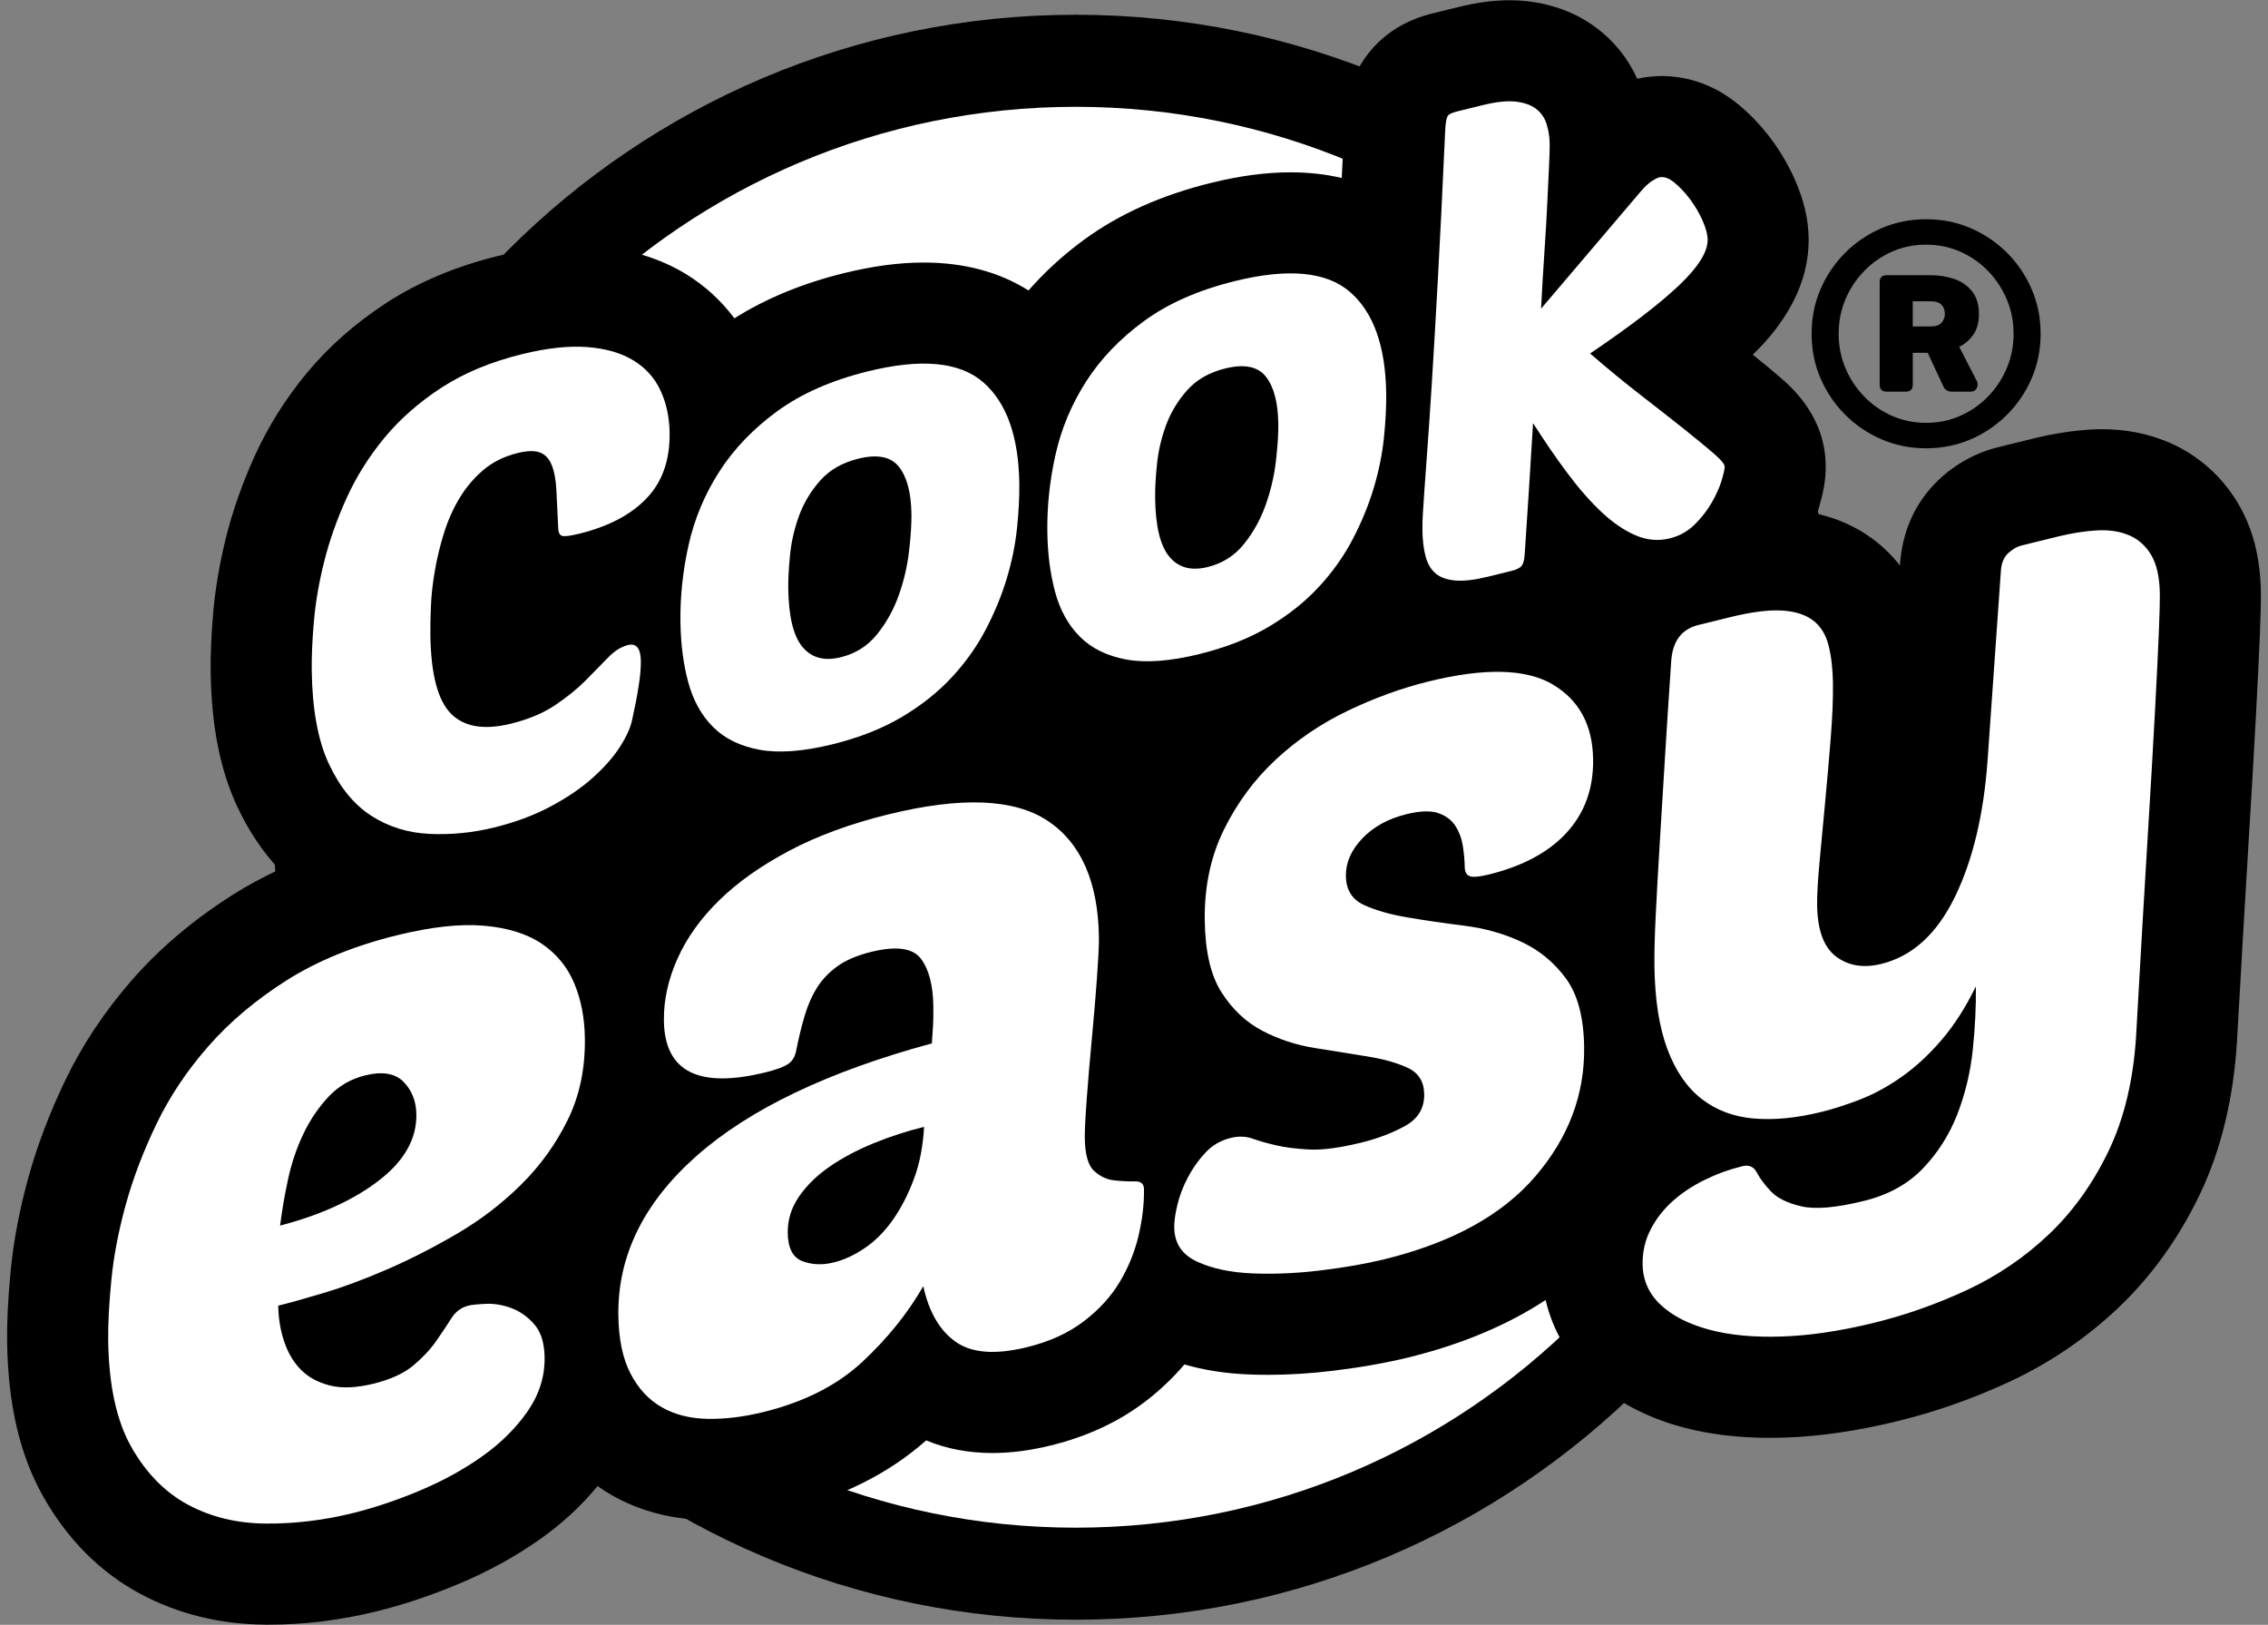
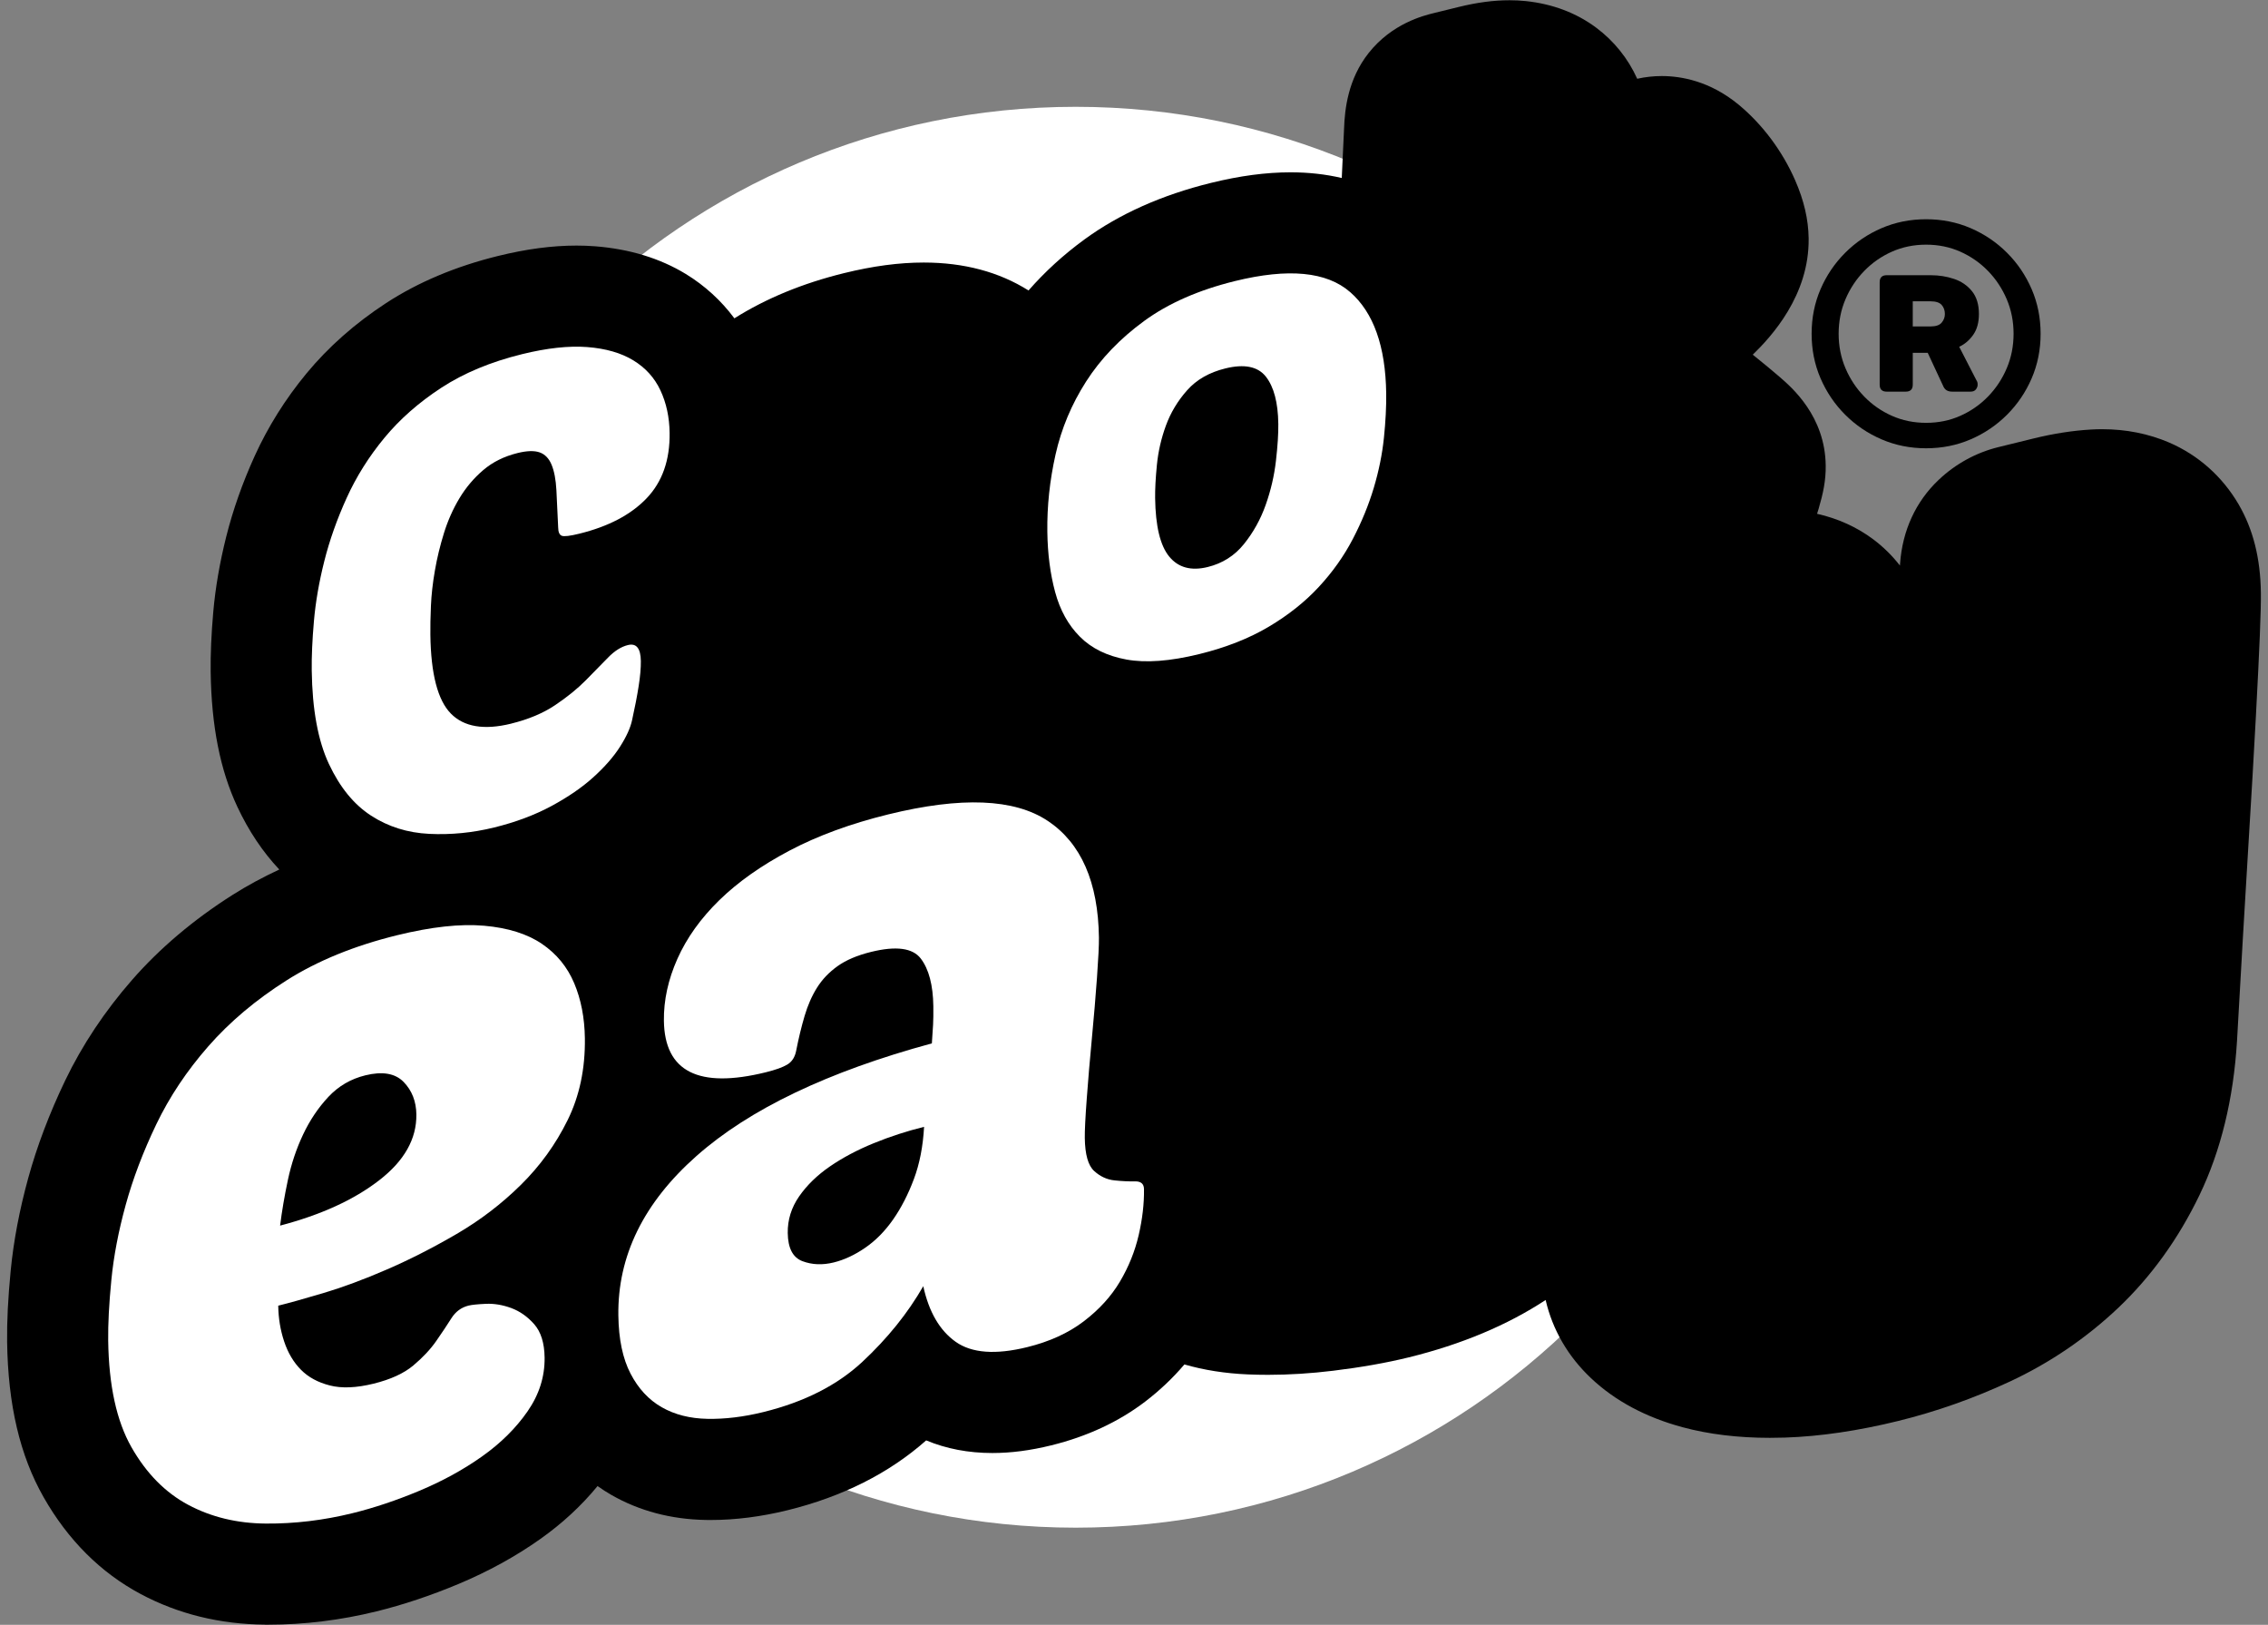
<svg xmlns="http://www.w3.org/2000/svg" width="490" height="351" viewBox="0 0 490 351" fill="none">
  <rect x="0" y="0" width="490" height="351" fill="#808080" stroke="none" />
-   <path d="M232.407 349.895C328.137 349.895 405.741 272.283 405.741 176.542C405.741 80.802 328.137 3.189 232.407 3.189C136.677 3.189 59.072 80.802 59.072 176.542C59.072 272.283 136.677 349.895 232.407 349.895Z" fill="black" style="fill:black;fill-opacity:1;" />
  <path d="M232.407 330.012C317.157 330.012 385.86 261.302 385.86 176.543C385.86 91.785 317.157 23.074 232.407 23.074C147.658 23.074 78.955 91.785 78.955 176.543C78.955 261.302 147.658 330.012 232.407 330.012Z" fill="white" style="fill:white;fill-opacity:1;" />
  <path d="M57.275 350.954C47.524 350.883 38.48 348.66 30.392 344.344C21.75 339.735 14.694 332.693 9.417 323.422C4.3 314.429 1.724 303.455 1.537 289.875C1.479 285.455 1.733 280.395 2.318 274.401C2.937 268.055 4.211 261.357 6.097 254.493C7.99 247.605 10.676 240.514 14.078 233.421C17.769 225.736 22.644 218.41 28.567 211.644C34.566 204.796 41.861 198.63 50.246 193.319C53.376 191.334 56.76 189.5 60.343 187.837C56.76 184.033 53.725 179.497 51.288 174.299C47.561 166.36 45.671 156.813 45.515 145.119C45.466 141.352 45.653 137.015 46.072 132.237C46.526 127.024 47.472 121.536 48.877 115.928C50.329 110.151 52.393 104.295 55.018 98.522C57.894 92.191 61.657 86.184 66.208 80.677C70.927 74.962 76.716 69.847 83.407 65.477C90.319 60.968 98.453 57.544 107.58 55.299C113.729 53.786 119.284 53.051 124.558 53.051C125.906 53.051 127.244 53.1 128.536 53.201C135.99 53.777 142.599 55.792 148.185 59.198C152.252 61.679 155.829 64.95 158.665 68.766C165.467 64.475 173.417 61.198 182.341 59.005C188.613 57.464 194.251 56.714 199.577 56.714C208.25 56.714 215.848 58.742 222.212 62.748C225.734 58.714 229.792 55.011 234.309 51.712C241.821 46.227 251.006 42.123 261.605 39.516C267.877 37.972 273.515 37.225 278.841 37.225C282.727 37.225 286.426 37.639 289.887 38.453C290.046 35.115 290.209 31.587 290.38 27.844C290.527 23.537 291.238 17.115 295.675 11.473C300.753 5.044 307.57 3.369 309.812 2.817L315.159 1.503C319.128 0.526 322.711 0.055 326.123 0.055C327.314 0.055 328.496 0.113 329.635 0.232C335.439 0.845 340.556 2.778 344.853 5.978C348.724 8.87 351.75 12.646 353.719 17.014C355.464 16.625 357.25 16.429 359.032 16.429C363.173 16.429 369.405 17.494 375.597 22.582C378.161 24.698 380.528 27.198 382.635 30.009C384.73 32.821 386.478 35.825 387.841 38.94C389.749 43.302 390.702 47.406 390.757 51.48C390.925 63.835 382.644 72.775 378.684 76.619C381.018 78.497 382.923 80.074 384.485 81.419C387.174 83.746 394.309 89.912 394.444 100.552C394.49 103.82 393.868 106.647 392.919 109.888C392.812 110.252 392.695 110.62 392.576 110.99C397.105 112.016 401.166 113.86 404.694 116.491C406.881 118.127 408.816 120.035 410.479 122.176L410.513 121.71C411.033 114.568 413.912 108.332 418.837 103.67C422.463 100.224 426.919 97.777 431.711 96.598L439.398 94.708C443.661 93.661 447.839 93.011 451.814 92.785C452.647 92.739 453.418 92.718 454.175 92.718C459.329 92.718 464.198 93.688 468.651 95.6C474.945 98.322 480.123 102.929 483.639 108.926C486.784 114.32 488.359 120.565 488.463 128.032C488.487 129.9 488.417 132.767 488.233 137.318C488.071 141.364 487.783 147.242 487.382 154.78C486.977 162.397 486.417 171.99 485.725 183.294C485.002 195.074 484.187 209.077 483.302 224.915C482.54 237.396 479.814 248.579 475.196 258.168C470.651 267.605 464.734 275.813 457.608 282.561C450.702 289.094 442.825 294.441 434.198 298.46C426.41 302.083 418.322 304.938 410.161 306.947C401.472 309.085 393.24 310.298 385.694 310.549C384.567 310.586 383.462 310.604 382.378 310.604C375.493 310.604 369.148 309.832 363.51 308.31C355.565 306.166 348.917 302.607 343.75 297.728C338.762 293.026 335.423 287.259 333.932 280.83C325.645 286.267 315.735 290.423 304.394 293.213C299.577 294.399 294.077 295.373 288.043 296.108C283.232 296.696 278.498 296.993 273.968 296.993C272.492 296.993 271.016 296.962 269.583 296.901C264.698 296.693 260.101 295.97 255.89 294.751C253.41 297.673 250.565 300.368 247.41 302.781C241.693 307.143 234.869 310.319 227.13 312.224C222.592 313.342 218.43 313.884 214.403 313.884C209.233 313.884 204.434 312.968 200.101 311.155C192.095 318.246 182.026 323.321 170.137 326.246C164.453 327.642 158.876 328.353 153.554 328.353C153.18 328.353 152.807 328.35 152.439 328.344C144.973 328.206 138.14 326.396 132.135 322.966C131.112 322.381 130.098 321.731 129.1 321.024C125.612 325.275 121.465 329.11 116.736 332.454C111.435 336.209 105.488 339.48 99.063 342.172C93.073 344.681 87.11 346.672 81.343 348.093C73.592 350.001 65.727 350.966 57.964 350.966H57.269L57.275 350.954Z" fill="black" style="fill:black;fill-opacity:1;" />
  <path d="M110.437 156.316C114.183 155.394 117.355 154.062 119.943 152.322C122.534 150.579 124.733 148.8 126.546 146.971C128.353 145.146 129.961 143.51 131.363 142.059C132.766 140.61 134.196 139.706 135.66 139.348C137.485 138.898 138.419 140.049 138.456 142.8C138.474 144.267 138.318 146.08 137.978 148.23C137.641 150.383 137.17 152.828 136.563 155.55C136.217 157.201 135.351 159.116 133.96 161.299C132.567 163.483 130.647 165.679 128.2 167.891C125.756 170.102 122.73 172.182 119.135 174.123C115.536 176.062 111.408 177.612 106.747 178.757C102.083 179.903 97.412 180.362 92.73 180.133C88.047 179.906 83.855 178.589 80.155 176.185C76.453 173.783 73.421 170.065 71.062 165.033C68.701 160.001 67.464 153.266 67.351 144.827C67.311 141.801 67.467 138.242 67.826 134.15C68.181 130.059 68.925 125.758 70.058 121.247C71.191 116.735 72.802 112.175 74.897 107.565C76.989 102.956 79.705 98.631 83.046 94.588C86.384 90.548 90.485 86.94 95.351 83.761C100.218 80.588 106.03 78.168 112.798 76.505C118.191 75.179 122.886 74.67 126.88 74.974C130.873 75.283 134.19 76.236 136.827 77.844C139.463 79.451 141.417 81.614 142.691 84.337C143.965 87.063 144.624 90.122 144.67 93.513C144.749 99.384 143.093 104.092 139.699 107.642C136.306 111.192 131.458 113.74 125.149 115.29C123.137 115.786 121.879 115.933 121.373 115.737C120.865 115.541 120.605 114.937 120.592 113.927C120.458 110.83 120.332 108.147 120.21 105.878C120.087 103.608 119.744 101.783 119.174 100.404C118.605 99.026 117.744 98.135 116.593 97.727C115.438 97.32 113.858 97.366 111.846 97.859C108.918 98.579 106.437 99.81 104.398 101.553C102.358 103.296 100.643 105.329 99.253 107.648C97.859 109.973 96.748 112.475 95.915 115.164C95.079 117.853 94.426 120.545 93.961 123.238C93.489 125.93 93.204 128.484 93.1 130.904C92.996 133.324 92.956 135.403 92.981 137.146C93.094 145.587 94.567 151.25 97.403 154.142C100.239 157.033 104.582 157.762 110.437 156.322V156.316Z" fill="white" style="fill:white;fill-opacity:1;" />
-   <path d="M212.424 82.582C207.364 78.165 199.077 77.372 187.556 80.205C179.695 82.138 173.153 85.014 167.929 88.827C162.704 92.643 158.52 97.008 155.378 101.921C152.233 106.833 150.034 112.092 148.779 117.691C147.523 123.293 146.935 128.843 147.009 134.347C147.073 139.116 147.633 143.465 148.696 147.391C149.759 151.318 151.544 154.537 154.058 157.045C156.567 159.56 159.914 161.195 164.097 161.964C168.281 162.73 173.527 162.338 179.835 160.788C185.599 159.37 190.591 157.404 194.823 154.892C199.056 152.381 202.663 149.514 205.646 146.295C208.632 143.076 211.082 139.621 213.005 135.927C214.932 132.233 216.439 128.549 217.538 124.873C218.634 121.201 219.366 117.59 219.731 114.049C220.095 110.509 220.257 107.317 220.221 104.475C220.083 94.294 217.486 86.995 212.427 82.579L212.424 82.582ZM196.915 111.036C196.943 113.149 196.774 115.811 196.404 119.03C196.036 122.252 195.298 125.422 194.192 128.546C193.087 131.67 191.519 134.494 189.492 137.018C187.461 139.541 184.846 141.195 181.649 141.982C178.081 142.858 175.321 142.114 173.361 139.74C171.401 137.373 170.385 133.155 170.302 127.103C170.277 125.177 170.4 122.778 170.685 119.899C170.97 117.023 171.619 114.196 172.636 111.412C173.652 108.631 175.177 106.095 177.211 103.801C179.244 101.507 181.995 99.933 185.471 99.078C189.583 98.067 192.505 98.662 194.232 100.858C195.956 103.057 196.851 106.451 196.912 111.032L196.915 111.036Z" fill="white" style="fill:white;fill-opacity:1;" />
  <path d="M291.691 63.092C286.631 58.675 278.344 57.882 266.823 60.715C258.962 62.648 252.42 65.523 247.196 69.337C241.971 73.153 237.788 77.518 234.645 82.43C231.5 87.343 229.301 92.602 228.046 98.201C226.79 103.803 226.202 109.353 226.276 114.856C226.34 119.625 226.9 123.975 227.963 127.901C229.026 131.828 230.811 135.047 233.326 137.555C235.834 140.07 239.181 141.705 243.364 142.474C247.548 143.24 252.794 142.848 259.103 141.298C264.866 139.88 269.858 137.913 274.09 135.402C278.323 132.89 281.93 130.024 284.913 126.805C287.899 123.586 290.349 120.131 292.273 116.437C294.199 112.743 295.706 109.059 296.805 105.383C297.901 101.711 298.633 98.1 298.998 94.559C299.362 91.019 299.525 87.827 299.488 84.985C299.35 74.804 296.753 67.505 291.694 63.089L291.691 63.092ZM276.179 91.545C276.207 93.659 276.038 96.32 275.668 99.539C275.3 102.761 274.562 105.931 273.457 109.056C272.351 112.18 270.783 115.004 268.756 117.527C266.725 120.051 264.11 121.705 260.913 122.492C257.345 123.368 254.585 122.624 252.625 120.25C250.665 117.883 249.649 113.665 249.566 107.613C249.541 105.686 249.664 103.288 249.949 100.409C250.234 97.533 250.88 94.706 251.9 91.922C252.916 89.141 254.441 86.605 256.475 84.311C258.508 82.017 261.259 80.443 264.735 79.588C268.847 78.577 271.769 79.171 273.496 81.368C275.221 83.567 276.115 86.96 276.176 91.542L276.179 91.545Z" fill="white" style="fill:white;fill-opacity:1;" />
-   <path d="M372.617 100.822C372.623 101.282 372.406 102.256 371.971 103.741C371.53 105.23 370.819 106.831 369.833 108.547C368.847 110.262 367.607 111.855 366.115 113.325C364.618 114.798 362.82 115.793 360.719 116.308C358.251 116.914 355.792 116.691 353.348 115.634C350.904 114.58 348.472 112.923 346.059 110.663C343.643 108.406 341.196 105.625 338.724 102.323C336.247 99.021 333.748 95.38 331.215 91.401C330.915 96.353 330.612 101.211 330.312 105.98C330.008 110.746 329.705 115.377 329.399 119.87C329.322 120.991 329.102 121.784 328.744 122.237C328.382 122.694 327.607 123.071 326.419 123.362L321.479 124.577C318.643 125.276 316.31 125.551 314.475 125.401C312.638 125.254 311.208 124.755 310.191 123.901C309.171 123.046 308.442 121.824 308.007 120.228C307.576 118.633 307.343 116.734 307.312 114.531C307.297 113.429 307.331 112.274 307.404 111.058C307.478 109.845 307.591 108.115 307.744 105.867C307.897 103.622 308.108 100.669 308.384 97.015C308.654 93.361 308.981 88.54 309.358 82.559C309.735 76.577 310.163 69.223 310.641 60.5C311.122 51.78 311.643 41.183 312.209 28.711C312.273 26.674 312.488 25.425 312.849 24.965C313.119 24.622 313.848 24.307 315.036 24.013L320.386 22.699C323.219 22.003 325.556 21.752 327.396 21.942C329.231 22.135 330.707 22.647 331.818 23.477C332.93 24.307 333.705 25.409 334.134 26.772C334.565 28.138 334.789 29.602 334.81 31.161C334.823 32.08 334.777 33.633 334.67 35.82C334.559 38.01 334.437 40.662 334.293 43.78C334.149 46.901 333.944 50.423 333.677 54.353C333.408 58.286 333.166 62.393 332.948 66.678L354.619 41.198C355.433 40.264 356.181 39.572 356.86 39.128C357.54 38.684 358.064 38.417 358.431 38.328C359.439 38.08 360.545 38.454 361.751 39.446C362.955 40.439 364.097 41.654 365.172 43.091C366.244 44.534 367.138 46.059 367.849 47.679C368.556 49.299 368.924 50.659 368.936 51.759C368.973 54.42 366.881 57.74 362.67 61.719C358.459 65.701 352.08 70.583 343.539 76.362C347.434 79.732 351.143 82.776 354.668 85.499C358.19 88.222 361.273 90.638 363.916 92.749C366.559 94.859 368.669 96.596 370.247 97.955C371.821 99.318 372.617 100.271 372.623 100.822H372.617Z" fill="white" style="fill:white;fill-opacity:1;" />
  <path d="M124.05 212.387C122.574 208.88 120.252 206.053 117.083 203.893C113.913 201.74 109.754 200.432 104.609 199.979C99.461 199.526 93.189 200.212 85.79 202.031C76.538 204.307 68.588 207.553 61.936 211.768C55.281 215.985 49.634 220.742 44.997 226.035C40.358 231.333 36.615 236.944 33.77 242.871C30.925 248.801 28.717 254.611 27.155 260.292C25.59 265.977 24.555 271.389 24.056 276.525C23.554 281.665 23.327 286.017 23.376 289.585C23.508 299.294 25.183 306.976 28.402 312.63C31.62 318.284 35.709 322.434 40.67 325.08C45.634 327.727 51.22 329.077 57.431 329.123C63.642 329.169 69.874 328.425 76.14 326.884C80.838 325.73 85.667 324.109 90.638 322.03C95.605 319.947 100.107 317.481 104.137 314.627C108.168 311.775 111.444 308.532 113.965 304.902C116.485 301.276 117.716 297.392 117.661 293.251C117.618 290.112 116.868 287.72 115.423 286.069C113.974 284.421 112.311 283.254 110.449 282.565C108.581 281.882 106.759 281.576 104.973 281.655C103.188 281.738 101.942 281.864 101.231 282.038C99.666 282.424 98.432 283.337 97.522 284.776C96.61 286.219 95.529 287.845 94.267 289.659C93.008 291.475 91.351 293.242 89.306 294.963C87.26 296.685 84.384 297.999 80.688 298.908C76.985 299.818 73.846 299.947 71.267 299.291C68.689 298.636 66.603 297.506 65.011 295.888C63.415 294.277 62.212 292.247 61.394 289.796C60.576 287.349 60.151 284.767 60.114 282.054C62.386 281.493 65.623 280.59 69.822 279.343C74.011 278.096 78.596 276.4 83.567 274.243C88.534 272.093 93.566 269.527 98.665 266.556C103.767 263.582 108.391 260.047 112.547 255.943C116.703 251.842 120.065 247.183 122.638 241.964C125.207 236.748 126.451 230.858 126.362 224.289C126.301 219.866 125.532 215.9 124.056 212.396L124.05 212.387ZM89.955 240.754C90.025 246.038 87.343 250.782 81.904 254.981C76.465 259.187 69.335 262.445 60.515 264.758C60.901 261.655 61.461 258.369 62.2 254.889C62.938 251.413 64.034 248.136 65.495 245.055C66.953 241.977 68.769 239.275 70.952 236.944C73.129 234.62 75.788 233.067 78.921 232.298C82.617 231.388 85.373 231.86 87.183 233.704C88.993 235.551 89.918 237.903 89.958 240.754H89.955Z" fill="white" style="fill:white;fill-opacity:1;" />
  <path d="M226.371 177.333C219.165 172.518 207.665 172.049 191.872 175.936C183.759 177.933 176.654 180.54 170.563 183.756C164.465 186.975 159.412 190.549 155.397 194.469C151.379 198.396 148.366 202.61 146.357 207.113C144.348 211.618 143.377 216.084 143.435 220.51C143.585 231.505 150.917 235.214 165.427 231.643C167.564 231.116 169.123 230.556 170.119 229.952C171.108 229.352 171.736 228.372 172.005 227.018C172.535 224.311 173.144 221.796 173.83 219.477C174.51 217.162 175.411 215.116 176.531 213.336C177.649 211.557 179.128 210.013 180.966 208.702C182.803 207.391 185.217 206.365 188.206 205.63C193.611 204.301 197.191 204.785 198.937 207.073C200.682 209.367 201.583 212.797 201.647 217.364C201.668 218.935 201.647 220.265 201.592 221.352C201.537 222.439 201.445 223.79 201.329 225.392C178.85 231.496 161.902 239.603 150.476 249.72C139.046 259.836 133.421 271.319 133.595 284.167C133.666 289.307 134.542 293.497 136.229 296.734C137.91 299.972 140.161 302.394 142.966 303.993C145.772 305.595 149.067 306.431 152.849 306.501C156.634 306.572 160.662 306.085 164.931 305.034C173.751 302.863 180.877 299.249 186.31 294.189C191.734 289.132 196.125 283.683 199.473 277.846C200.692 283.42 203.028 287.426 206.489 289.87C209.949 292.311 215.091 292.694 221.924 291.013C226.757 289.824 230.839 287.959 234.162 285.423C237.478 282.887 240.084 280.026 241.968 276.841C243.851 273.659 245.199 270.32 246.01 266.823C246.819 263.331 247.202 260.014 247.159 256.871C247.144 255.729 246.494 255.175 245.208 255.202C243.925 255.233 242.455 255.162 240.813 254.994C239.169 254.829 237.696 254.149 236.394 252.963C235.093 251.778 234.419 249.404 234.37 245.836C234.348 244.265 234.486 241.438 234.792 237.352C235.09 233.269 235.46 228.914 235.901 224.295C236.339 219.676 236.707 215.287 237.007 211.131C237.304 206.975 237.445 204.114 237.423 202.54C237.261 190.549 233.577 182.145 226.374 177.327L226.371 177.333ZM197.442 254.709C196.202 258.023 194.704 260.933 192.956 263.438C191.201 265.947 189.198 267.983 186.935 269.539C184.672 271.098 182.399 272.158 180.127 272.718C177.704 273.316 175.457 273.224 173.377 272.446C171.298 271.668 170.235 269.64 170.192 266.354C170.152 263.499 170.973 260.865 172.654 258.443C174.336 256.023 176.553 253.867 179.309 251.971C182.072 250.075 185.223 248.406 188.772 246.957C192.322 245.511 195.945 244.332 199.647 243.423C199.414 247.634 198.686 251.392 197.445 254.709H197.442Z" fill="white" style="fill:white;fill-opacity:1;" />
-   <path d="M308.623 147.213C320.717 144.239 329.644 144.441 335.405 147.823C341.156 151.207 344.09 156.61 344.191 164.031C344.277 170.316 342.384 175.578 338.516 179.823C334.645 184.074 329.013 187.103 321.614 188.923C319.617 189.413 318.264 189.532 317.55 189.278C316.831 189.027 316.466 188.329 316.451 187.186C316.432 185.9 316.304 184.466 316.068 182.874C315.832 181.287 315.312 179.838 314.509 178.531C313.707 177.226 312.476 176.273 310.831 175.676C309.18 175.082 306.862 175.146 303.873 175.881C299.889 176.861 296.701 178.613 294.309 181.137C291.914 183.661 290.741 186.35 290.778 189.202C290.818 192.2 292.095 194.286 294.609 195.459C297.123 196.632 300.275 197.539 304.072 198.179C307.86 198.825 311.973 199.425 316.411 199.98C320.839 200.537 324.961 201.71 328.774 203.49C332.578 205.275 335.757 207.897 338.302 211.352C340.847 214.807 342.164 219.747 342.252 226.173C342.393 236.452 338.877 245.769 331.708 254.121C324.542 262.477 313.701 268.434 299.187 272.005C295.2 272.985 290.609 273.794 285.406 274.428C280.2 275.065 275.245 275.282 270.532 275.08C265.818 274.878 261.843 274.03 258.612 272.532C255.381 271.04 253.74 268.575 253.691 265.15C253.673 263.867 253.899 262.235 254.377 260.253C254.846 258.277 255.608 256.299 256.652 254.323C257.697 252.348 258.955 250.568 260.435 248.988C261.911 247.408 263.721 246.351 265.852 245.827C267.558 245.407 269.126 245.45 270.565 245.956C271.996 246.464 273.683 246.945 275.618 247.398C277.551 247.855 279.946 248.161 282.803 248.317C285.66 248.473 289.44 247.974 294.134 246.819C297.687 245.947 300.853 244.737 303.616 243.199C306.378 241.662 307.738 239.392 307.698 236.394C307.661 233.686 306.495 231.787 304.195 230.703C301.895 229.622 298.991 228.795 295.488 228.225C291.981 227.655 288.19 227.049 284.114 226.403C280.038 225.759 276.234 224.51 272.709 222.657C269.187 220.804 266.256 218.05 263.926 214.396C261.589 210.749 260.376 205.566 260.285 198.856C260.187 191.575 261.562 185.042 264.41 179.257C267.258 173.474 270.973 168.442 275.557 164.16C280.136 159.884 285.336 156.35 291.155 153.553C296.97 150.763 302.795 148.65 308.626 147.213H308.623Z" fill="white" style="fill:white;fill-opacity:1;" />
-   <path d="M396.006 147.631C396.052 150.917 395.89 154.859 395.525 159.46C395.161 164.06 394.757 168.673 394.319 173.291C393.881 177.91 393.48 182.235 393.106 186.266C392.732 190.299 392.561 193.384 392.588 195.524C392.662 200.952 394.031 204.661 396.704 206.652C399.369 208.649 402.624 209.169 406.468 208.223C413.156 206.578 418.445 201.766 422.334 193.791C426.224 185.818 428.588 175.922 429.424 164.115L432.297 123.229C432.413 121.625 432.931 120.387 433.849 119.514C434.765 118.644 435.791 118.069 436.933 117.79L444.617 115.9C447.606 115.165 450.418 114.727 453.06 114.574C455.7 114.43 458.022 114.788 460.037 115.652C462.043 116.522 463.632 117.955 464.805 119.958C465.975 121.964 466.584 124.752 466.633 128.32C466.652 129.75 466.581 132.452 466.422 136.427C466.263 140.409 465.984 146.133 465.586 153.61C465.188 161.086 464.64 170.532 463.939 181.947C463.237 193.365 462.423 207.28 461.51 223.69C460.922 233.289 458.931 241.623 455.532 248.689C452.126 255.758 447.817 261.761 442.605 266.695C437.387 271.633 431.516 275.614 424.993 278.656C418.466 281.691 411.79 284.052 404.958 285.734C397.703 287.52 391.039 288.515 384.975 288.717C378.908 288.922 373.653 288.423 369.215 287.222C364.772 286.022 361.283 284.23 358.754 281.844C356.224 279.458 354.932 276.555 354.886 273.127C354.849 270.417 355.419 267.911 356.607 265.614C357.786 263.317 359.366 261.283 361.345 259.507C363.317 257.734 365.617 256.199 368.238 254.91C370.863 253.62 373.595 252.625 376.443 251.923C377.867 251.574 378.908 252.031 379.57 253.302C380.228 254.57 381.245 255.933 382.623 257.384C383.998 258.833 386.191 259.905 389.198 260.6C392.206 261.293 396.698 260.904 402.673 259.433C407.938 258.138 412.188 255.804 415.428 252.429C418.666 249.053 421.146 245.148 422.873 240.713C424.595 236.281 425.709 231.635 426.215 226.784C426.72 221.932 426.944 217.365 426.885 213.084C424.662 217.641 422.184 221.513 419.44 224.692C416.699 227.874 413.848 230.508 410.878 232.6C407.904 234.695 404.93 236.318 401.947 237.482C398.964 238.646 396.119 239.562 393.418 240.223C388.151 241.519 383.34 241.988 378.982 241.626C374.621 241.268 370.851 239.868 367.681 237.424C364.505 234.983 362.031 231.399 360.254 226.683C358.475 221.963 357.535 215.963 357.437 208.682C357.4 205.972 357.492 202.33 357.716 197.763C357.939 193.197 358.227 188.045 358.576 182.296C358.928 176.553 359.305 170.336 359.715 163.647C360.123 156.957 360.564 150.115 361.045 143.123C361.265 138.629 363.228 135.925 366.931 135.012L373.76 133.331C378.314 132.21 382.017 131.729 384.88 131.885C387.734 132.041 389.994 132.743 391.651 133.98C393.311 135.22 394.441 137.018 395.044 139.374C395.645 141.735 395.969 144.485 396.012 147.622L396.006 147.631Z" fill="white" style="fill:white;fill-opacity:1;" />
  <path d="M416.136 96.838C412.7 96.838 409.496 96.195 406.516 94.912C403.537 93.632 400.915 91.855 398.649 89.588C396.38 87.319 394.606 84.697 393.323 81.72C392.04 78.743 391.4 75.536 391.4 72.1C391.4 68.663 392.04 65.46 393.323 62.479C394.606 59.499 396.38 56.877 398.649 54.611C400.915 52.342 403.537 50.568 406.516 49.285C409.493 48.005 412.7 47.361 416.136 47.361C419.572 47.361 422.778 48.005 425.755 49.285C428.732 50.568 431.353 52.342 433.623 54.611C435.889 56.877 437.662 59.502 438.945 62.479C440.228 65.457 440.872 68.663 440.872 72.1C440.872 75.536 440.228 78.743 438.945 81.72C437.662 84.697 435.889 87.319 433.623 89.588C431.353 91.855 428.732 93.632 425.755 94.912C422.778 96.195 419.572 96.838 416.136 96.838ZM416.136 91.341C418.794 91.341 421.253 90.838 423.522 89.827C425.789 88.82 427.782 87.435 429.5 85.671C431.219 83.907 432.569 81.87 433.555 79.555C434.538 77.242 435.031 74.755 435.031 72.097C435.031 69.438 434.538 66.954 433.555 64.642C432.569 62.329 431.219 60.289 429.5 58.525C427.782 56.761 425.789 55.377 423.522 54.366C421.253 53.358 418.791 52.853 416.136 52.853C413.481 52.853 411.018 53.358 408.749 54.366C406.48 55.374 404.489 56.761 402.771 58.525C401.053 60.289 399.702 62.326 398.716 64.642C397.73 66.954 397.237 69.441 397.237 72.097C397.237 74.752 397.73 77.242 398.716 79.555C399.699 81.867 401.053 83.907 402.771 85.671C404.489 87.435 406.48 88.82 408.749 89.827C411.015 90.835 413.477 91.341 416.136 91.341ZM407.616 84.605C406.608 84.605 406.103 84.103 406.103 83.092V60.966C406.103 59.959 406.605 59.453 407.616 59.453H417.168C418.907 59.453 420.57 59.717 422.147 60.244C423.728 60.77 425.023 61.649 426.031 62.887C427.038 64.124 427.544 65.775 427.544 67.836C427.544 69.668 427.13 71.169 426.306 72.336C425.482 73.503 424.475 74.363 423.284 74.915L426.995 82.127C427.084 82.265 427.155 82.403 427.2 82.541C427.243 82.679 427.271 82.863 427.271 83.089C427.271 83.457 427.142 83.8 426.891 84.121C426.64 84.443 426.263 84.602 425.758 84.602H421.771C421.268 84.602 420.855 84.498 420.533 84.293C420.212 84.085 419.961 83.754 419.78 83.294L416.482 76.216H413.254V83.089C413.254 84.097 412.749 84.602 411.741 84.602H407.619L407.616 84.605ZM413.251 70.519H417.097C418.243 70.519 419.042 70.244 419.501 69.692C419.958 69.144 420.19 68.525 420.19 67.839C420.19 67.058 419.961 66.406 419.501 65.879C419.042 65.352 418.24 65.089 417.097 65.089H413.251V70.519Z" fill="black" style="fill:black;fill-opacity:1;" />
</svg>